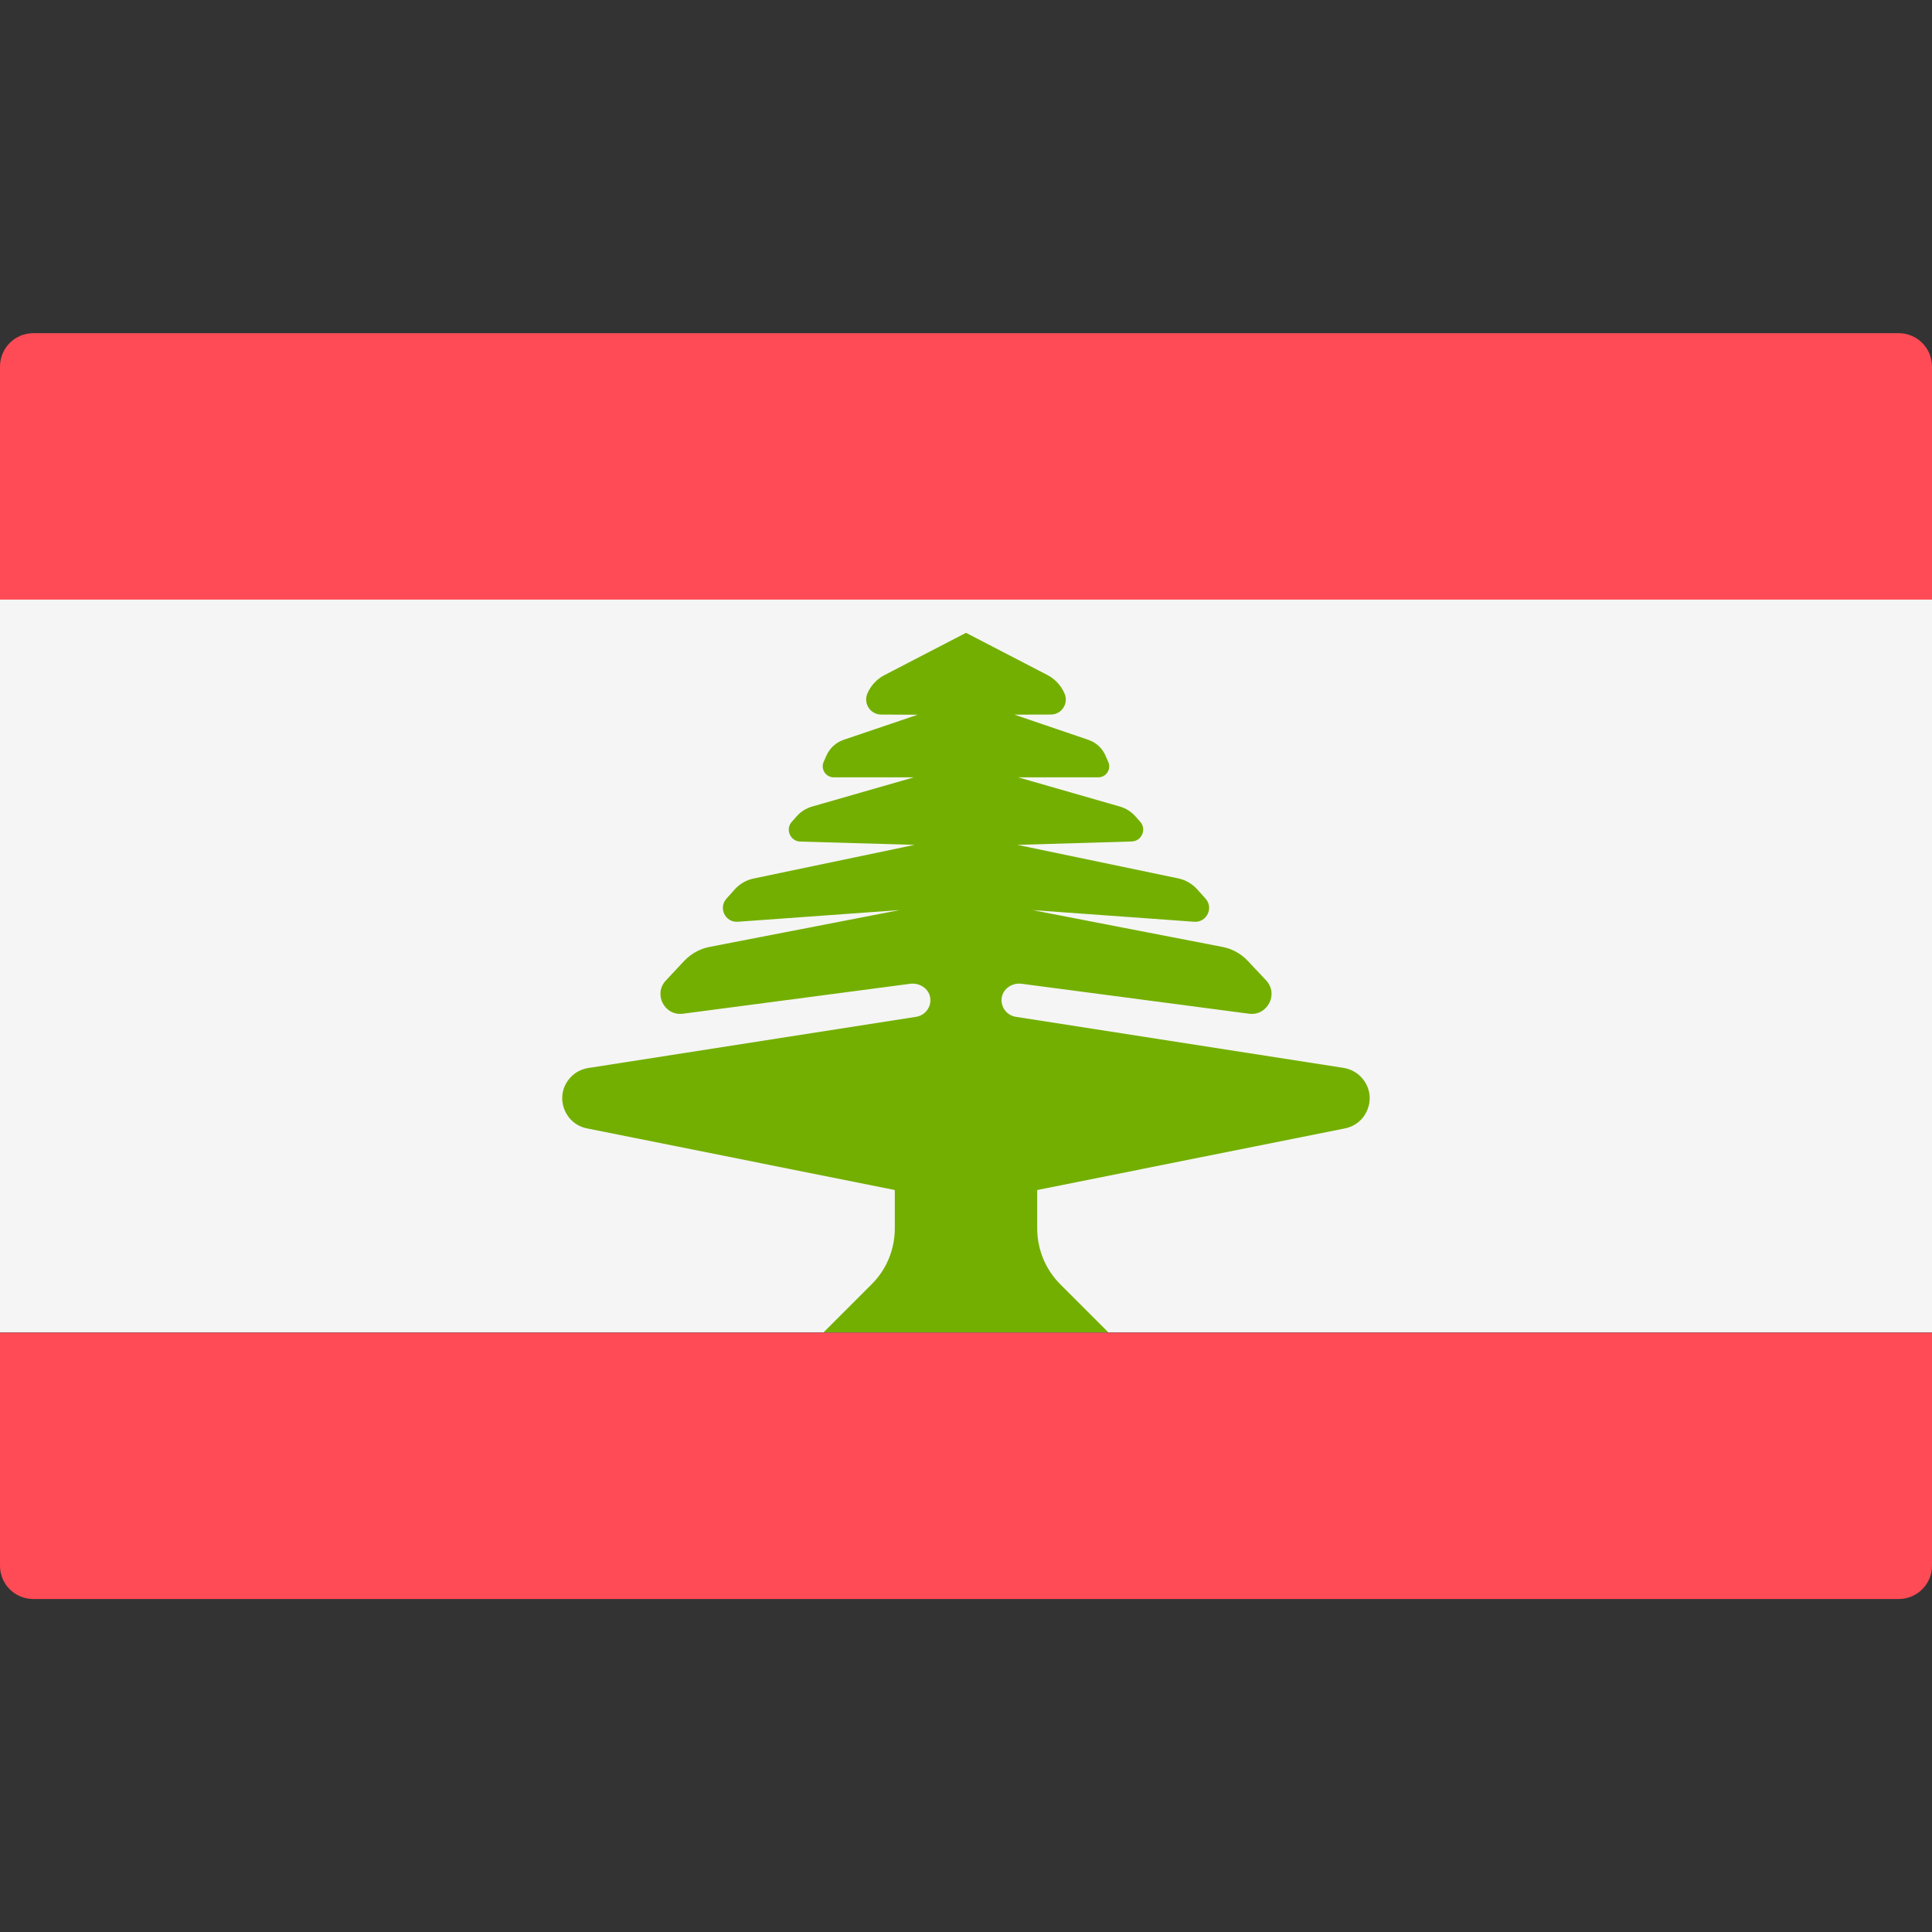
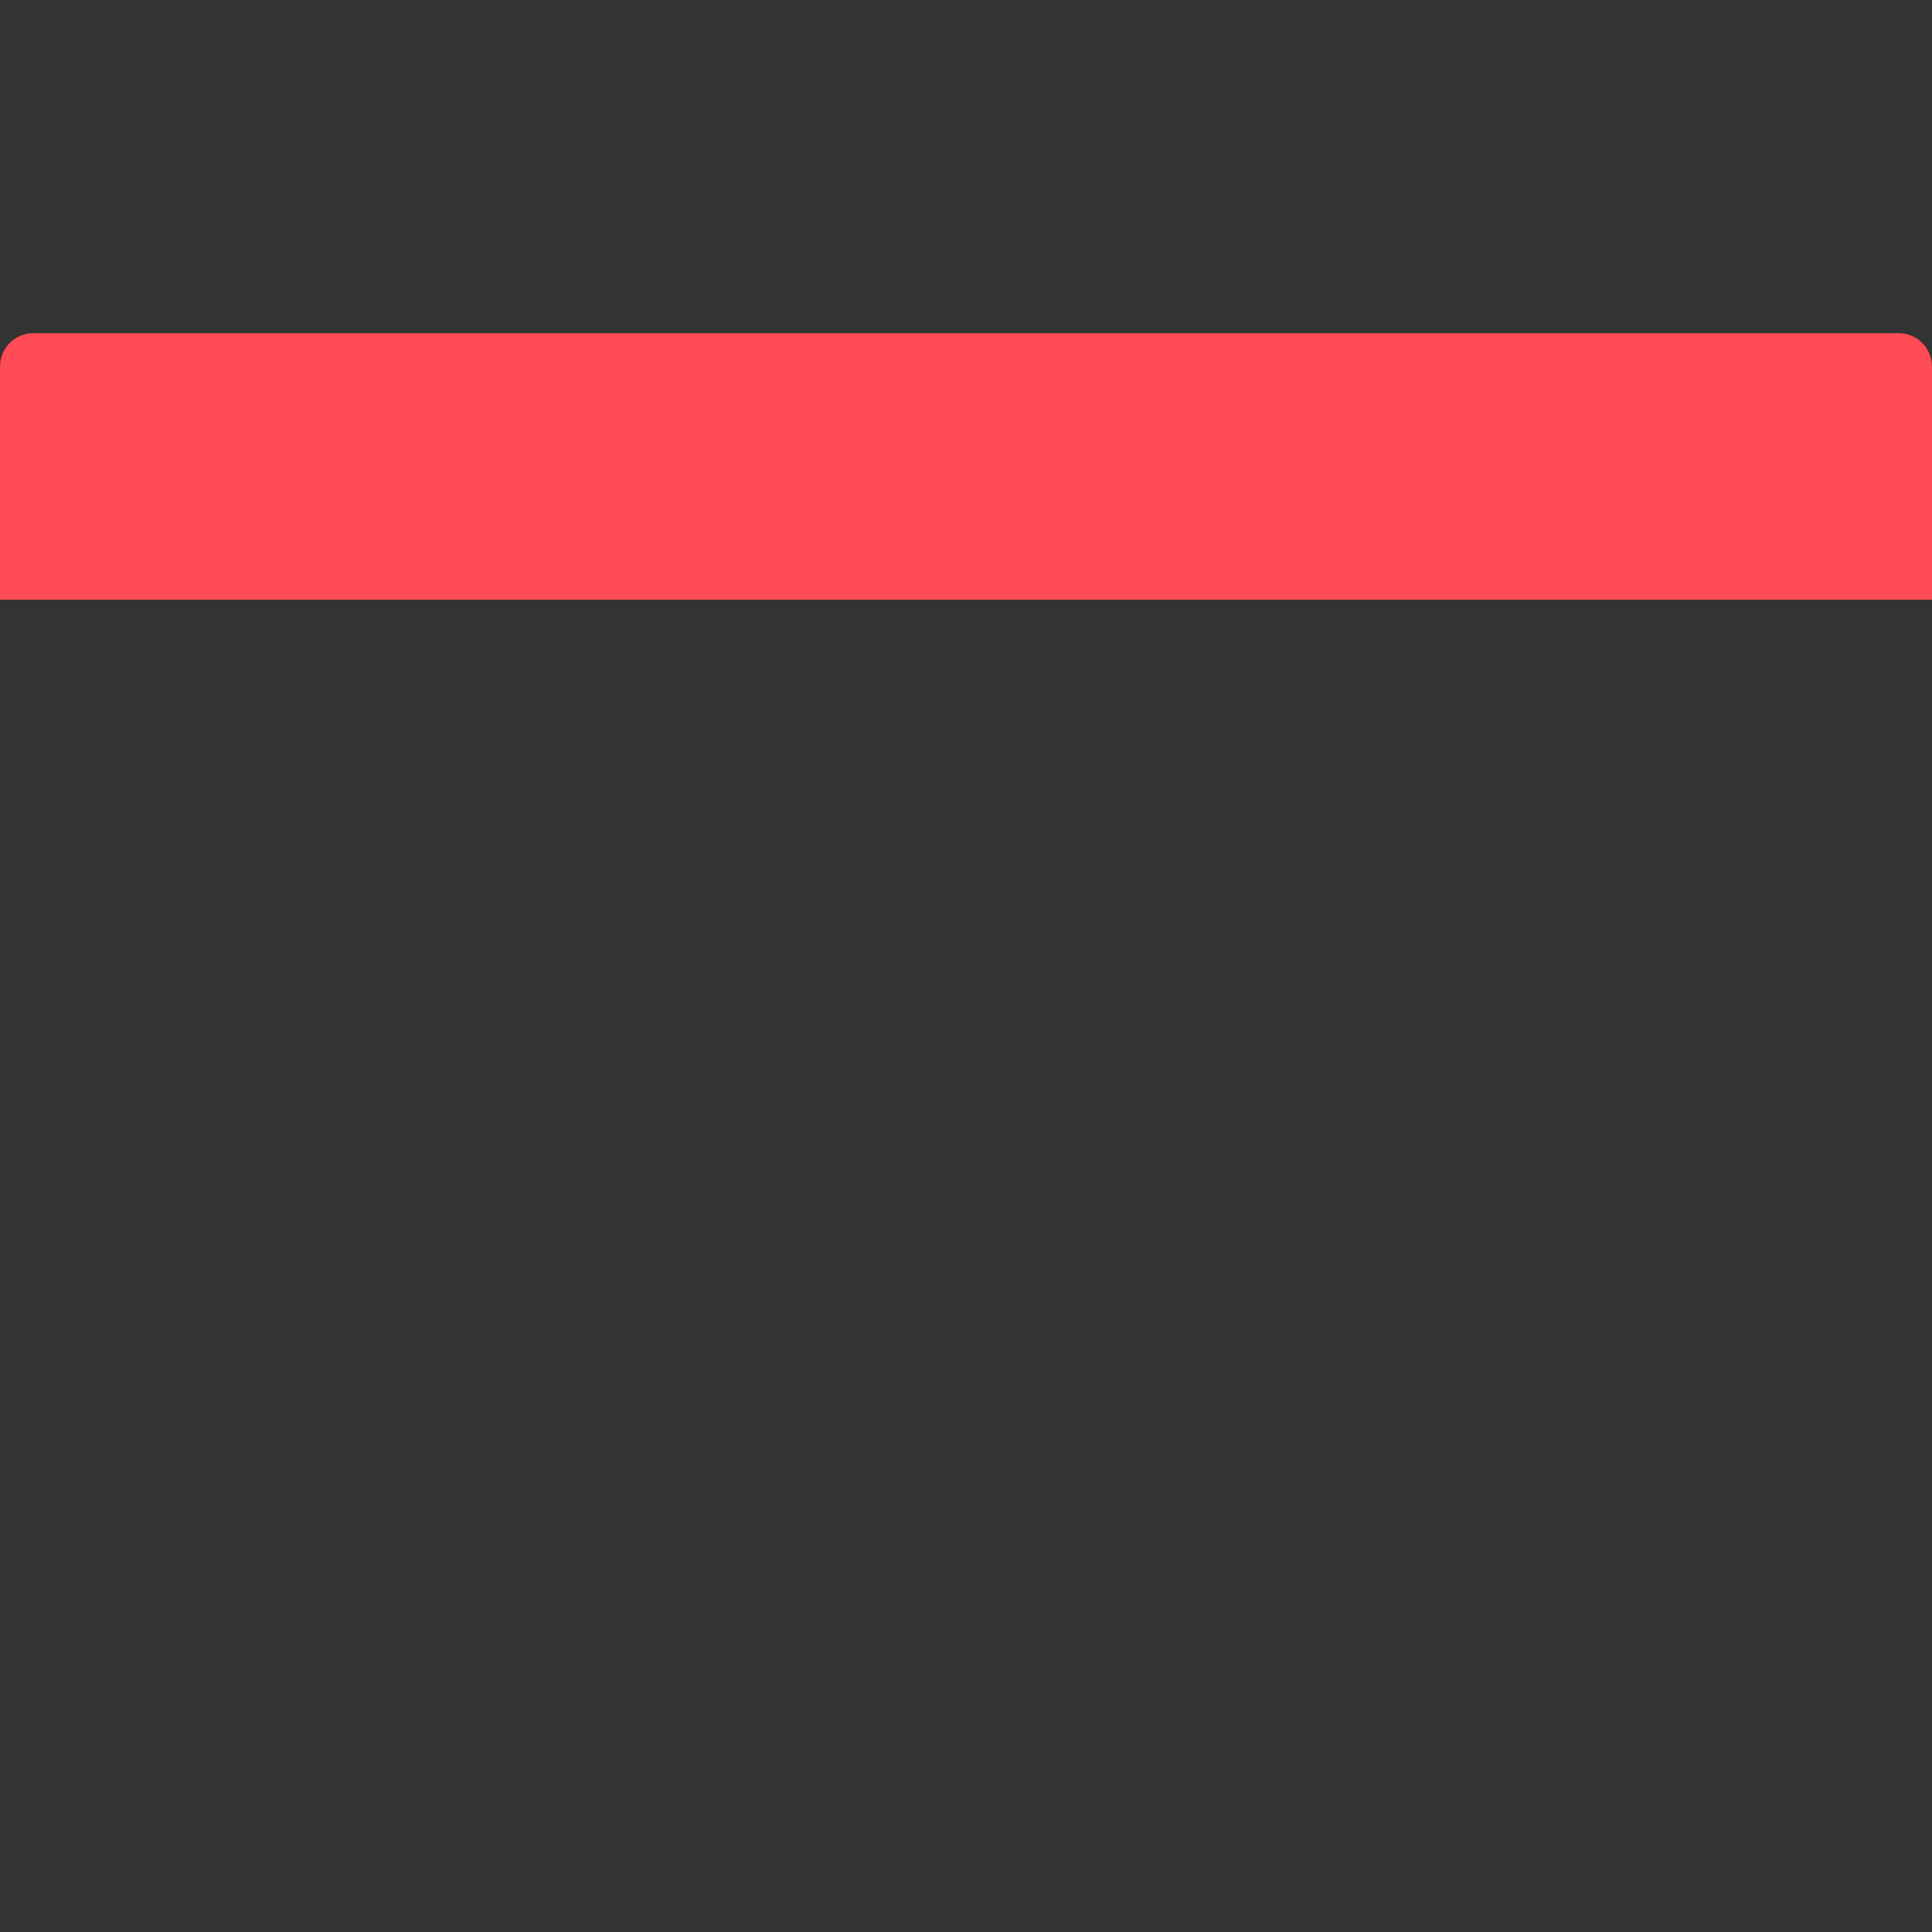
<svg xmlns="http://www.w3.org/2000/svg" width="20" height="20" viewBox="0 0 20 20" fill="none">
  <rect x="0" y="0" width="20" height="20" fill="#333333" stroke="none" />
  <path d="M20 6.208H0V3.794C0 3.604 0.154 3.449 0.345 3.449H19.655C19.846 3.449 20 3.604 20 3.794L20 6.208Z" fill="#FF4B55" />
-   <path d="M19.655 16.553H0.345C0.154 16.553 0 16.399 0 16.209V13.795H20V16.209C20 16.399 19.846 16.553 19.655 16.553Z" fill="#FF4B55" />
-   <path d="M20 6.207H0V13.793H20V6.207Z" fill="#F5F5F5" />
-   <path d="M10.737 12.319L13.923 11.681C14.153 11.635 14.256 11.364 14.114 11.178C14.065 11.112 13.991 11.068 13.91 11.055L10.515 10.526C10.421 10.511 10.355 10.423 10.37 10.326C10.386 10.232 10.481 10.171 10.576 10.184L12.93 10.494C13.121 10.519 13.239 10.29 13.107 10.149L12.918 9.948C12.847 9.872 12.754 9.821 12.652 9.802L10.686 9.421L12.363 9.542C12.491 9.551 12.566 9.399 12.48 9.303L12.394 9.207C12.342 9.149 12.273 9.109 12.197 9.093L10.532 8.746L11.715 8.711C11.819 8.708 11.873 8.584 11.803 8.506L11.75 8.447C11.708 8.401 11.654 8.367 11.595 8.35L10.54 8.047H11.369C11.451 8.047 11.506 7.963 11.473 7.888L11.445 7.824C11.412 7.746 11.347 7.686 11.267 7.659L10.501 7.398L10.878 7.397C10.99 7.397 11.065 7.282 11.02 7.179C10.984 7.096 10.921 7.028 10.841 6.987L10 6.551L9.159 6.987C9.078 7.028 9.015 7.096 8.979 7.179C8.935 7.282 9.01 7.397 9.122 7.397L9.499 7.399L8.732 7.659C8.652 7.687 8.588 7.746 8.554 7.824L8.526 7.888C8.494 7.963 8.549 8.047 8.631 8.047H9.46L8.405 8.35C8.345 8.368 8.291 8.401 8.25 8.447L8.197 8.507C8.127 8.584 8.18 8.709 8.285 8.712L9.468 8.746L7.803 9.094C7.727 9.109 7.658 9.149 7.606 9.207L7.52 9.303C7.434 9.399 7.508 9.551 7.637 9.542L9.313 9.421L7.347 9.802C7.245 9.821 7.153 9.873 7.082 9.948L6.893 10.15C6.761 10.29 6.878 10.519 7.07 10.494L9.423 10.184C9.518 10.172 9.614 10.232 9.629 10.326C9.645 10.423 9.578 10.511 9.484 10.526L6.09 11.056C6.008 11.068 5.935 11.112 5.885 11.178C5.743 11.364 5.846 11.635 6.076 11.681L9.263 12.319V12.716C9.263 12.934 9.177 13.142 9.023 13.295L8.526 13.792H10H11.473L10.976 13.295C10.823 13.142 10.737 12.933 10.737 12.716V12.319H10.737Z" fill="#73AF00" />
</svg>